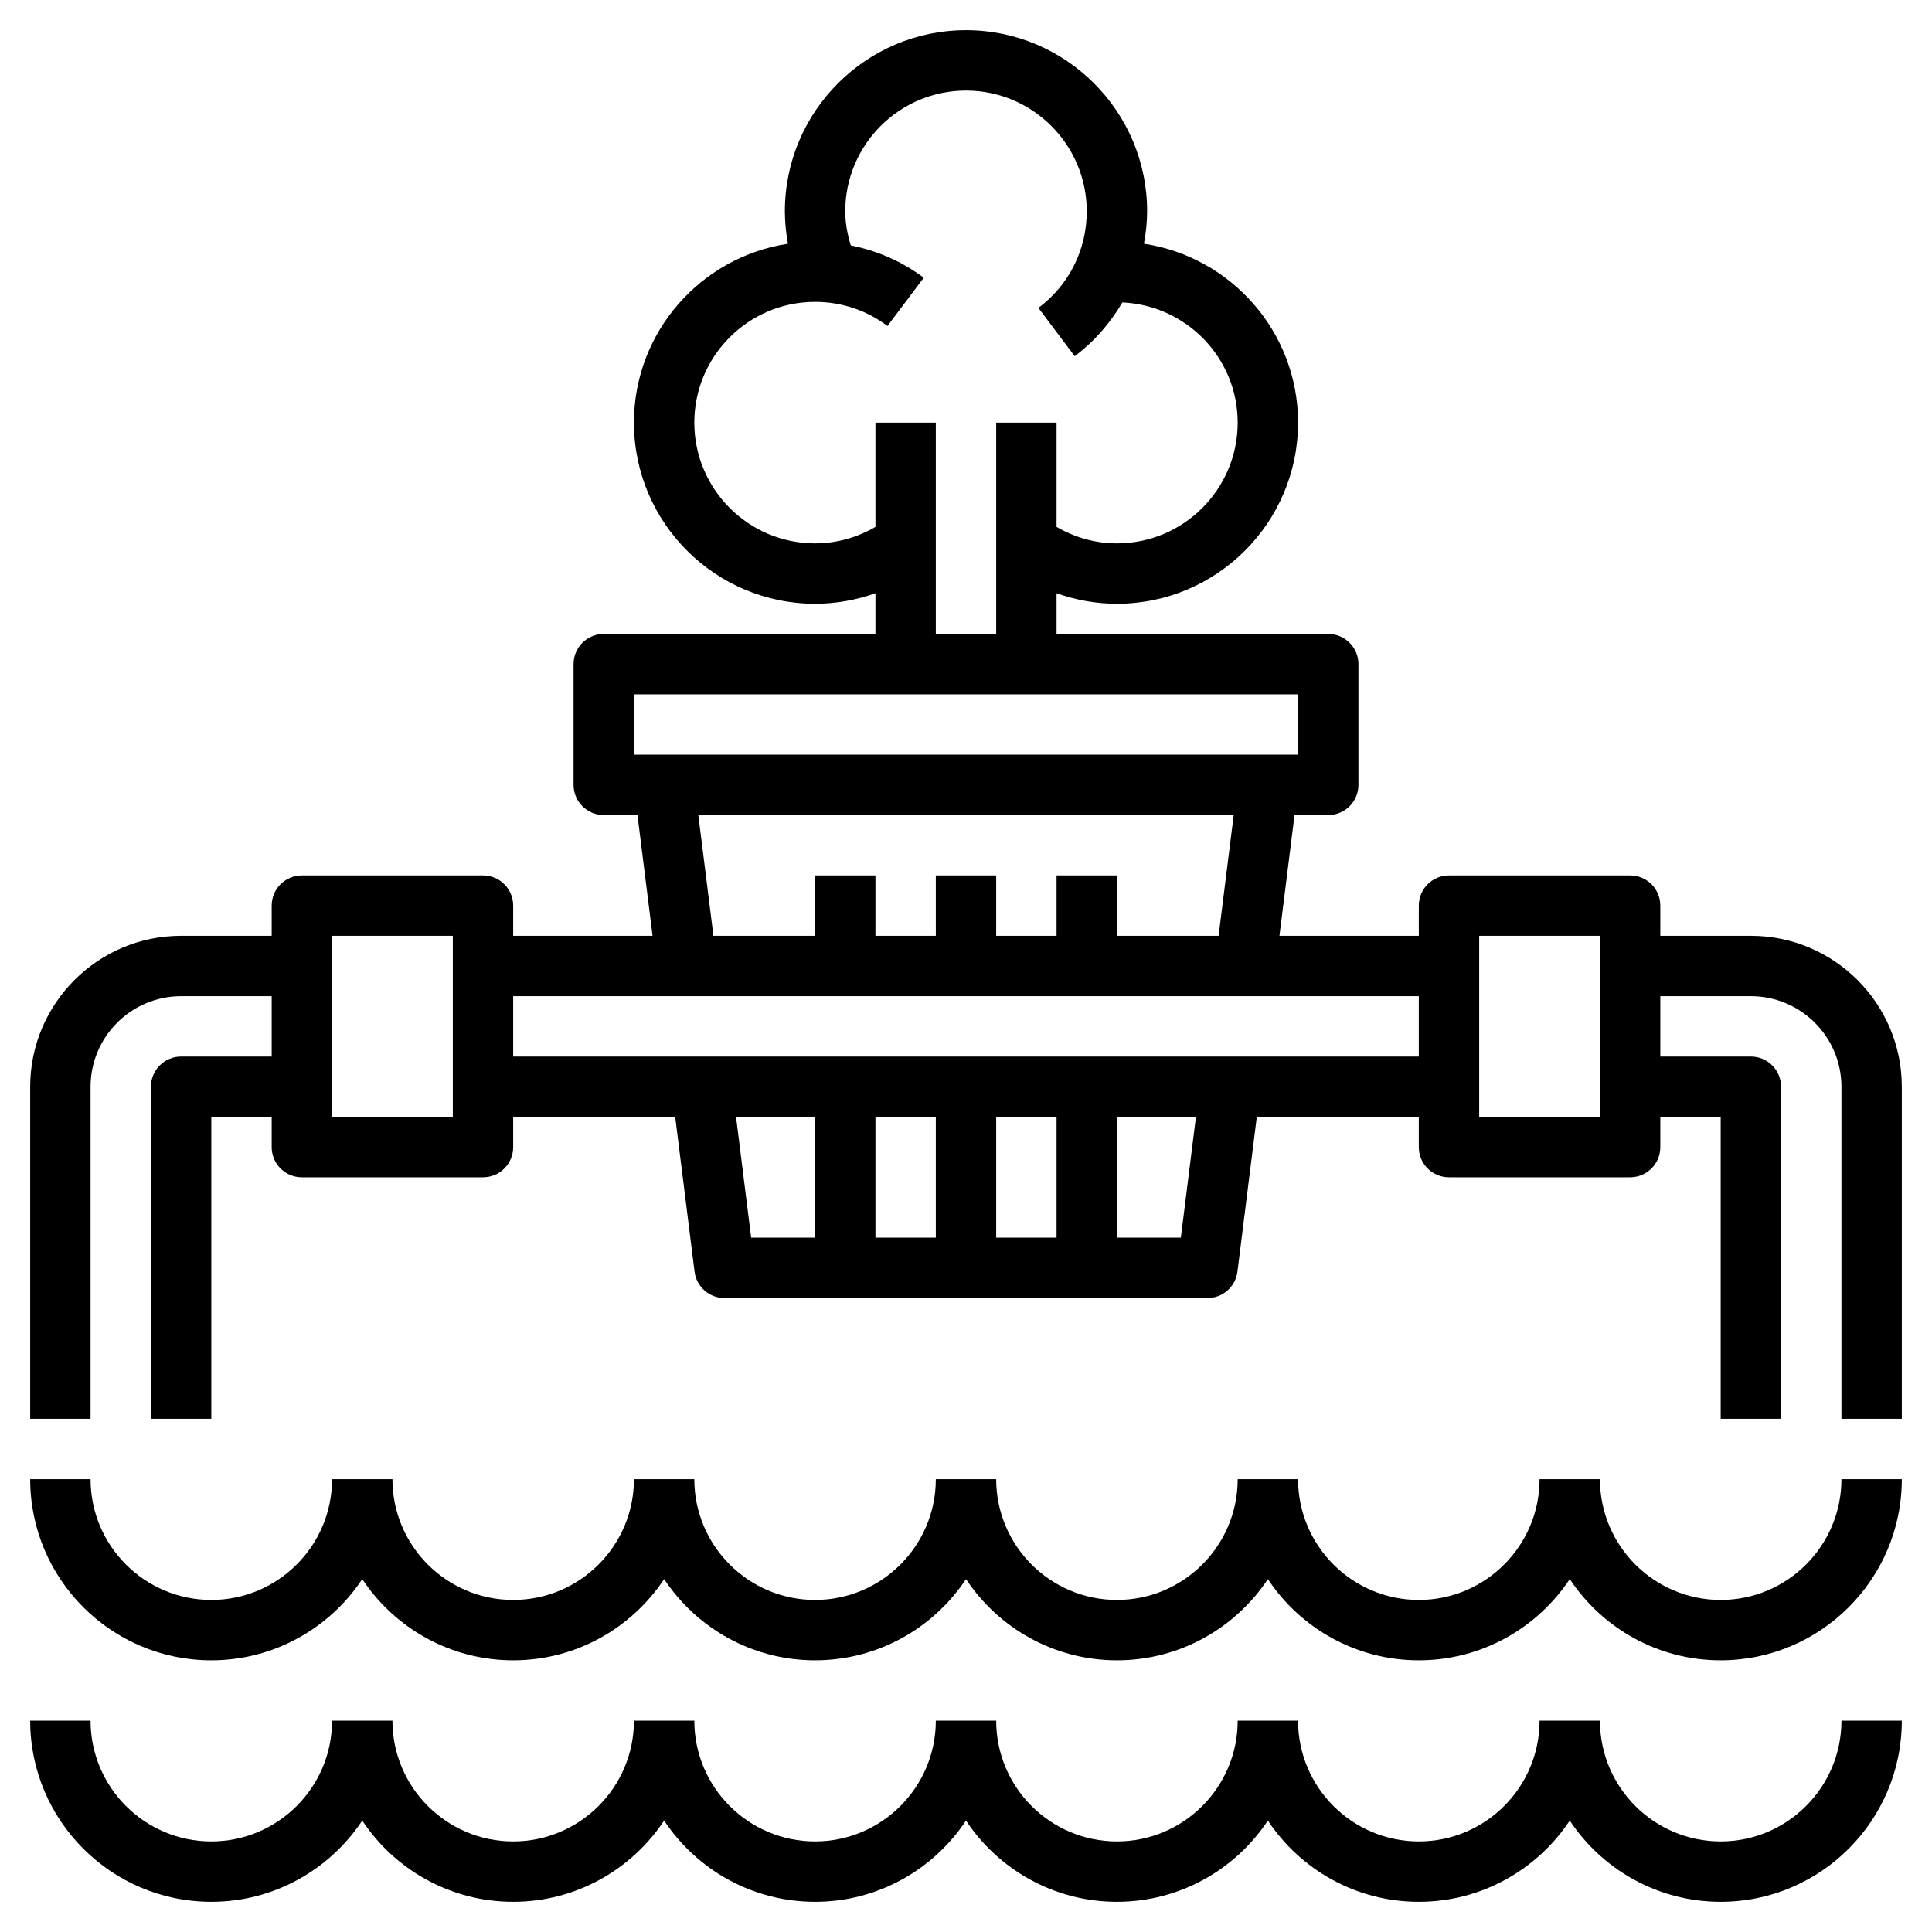
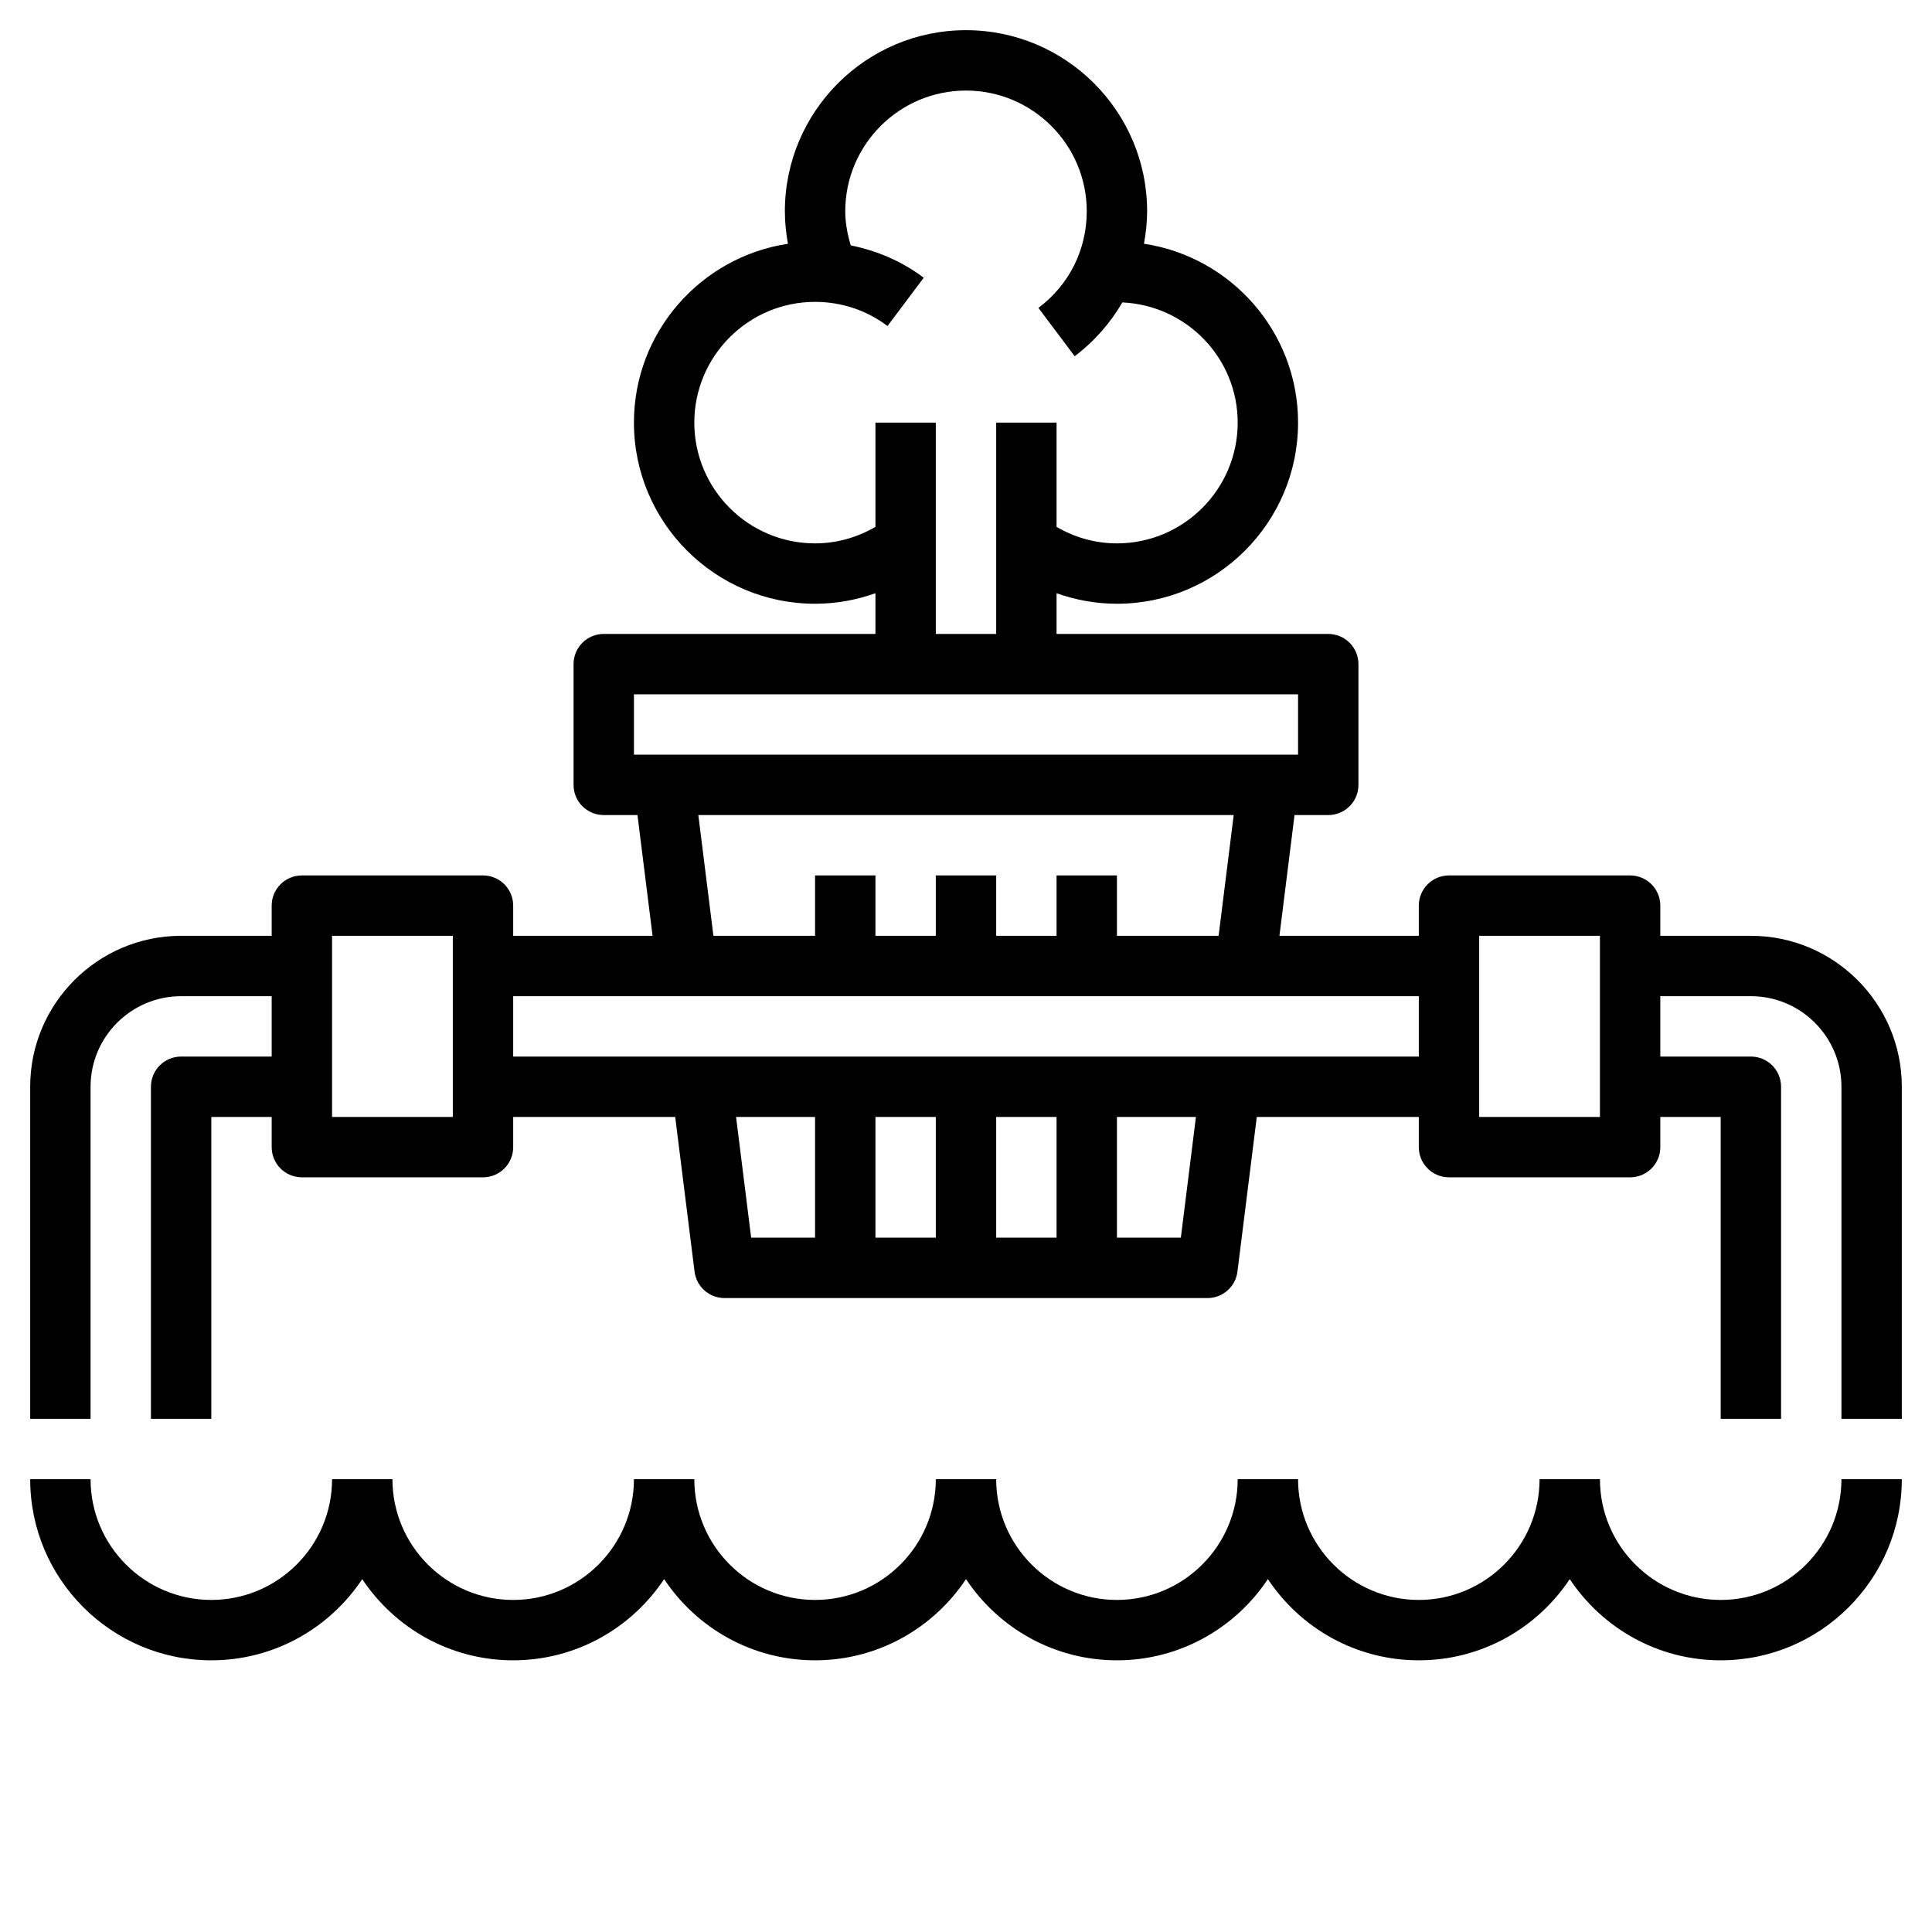
<svg xmlns="http://www.w3.org/2000/svg" height="100px" width="100px" fill="#000000" version="1.1" x="0px" y="0px" viewBox="0 0 64 64" style="enable-background:new 0 0 64 64;" xml:space="preserve">
  <g>
-     <path d="M57,61c-2.206,0-4-1.794-4-4h-2c0,2.206-1.794,4-4,4s-4-1.794-4-4h-2c0,2.206-1.794,4-4,4s-4-1.794-4-4h-2   c0,2.206-1.794,4-4,4s-4-1.794-4-4h-2c0,2.206-1.794,4-4,4s-4-1.794-4-4h-2c0,2.206-1.794,4-4,4s-4-1.794-4-4H1   c0,3.309,2.691,6,6,6c2.086,0,3.924-1.071,5-2.69c1.076,1.62,2.914,2.69,5,2.69s3.924-1.071,5-2.69c1.076,1.62,2.914,2.69,5,2.69   s3.924-1.071,5-2.69c1.076,1.62,2.914,2.69,5,2.69s3.924-1.071,5-2.69c1.076,1.62,2.914,2.69,5,2.69s3.924-1.071,5-2.69   c1.076,1.62,2.914,2.69,5,2.69c3.309,0,6-2.691,6-6h-2C61,59.206,59.206,61,57,61z" />
    <path d="M57,53c-2.206,0-4-1.794-4-4h-2c0,2.206-1.794,4-4,4s-4-1.794-4-4h-2c0,2.206-1.794,4-4,4s-4-1.794-4-4h-2   c0,2.206-1.794,4-4,4s-4-1.794-4-4h-2c0,2.206-1.794,4-4,4s-4-1.794-4-4h-2c0,2.206-1.794,4-4,4s-4-1.794-4-4H1   c0,3.309,2.691,6,6,6c2.086,0,3.924-1.071,5-2.69c1.076,1.62,2.914,2.69,5,2.69s3.924-1.071,5-2.69c1.076,1.62,2.914,2.69,5,2.69   s3.924-1.071,5-2.69c1.076,1.62,2.914,2.69,5,2.69s3.924-1.071,5-2.69c1.076,1.62,2.914,2.69,5,2.69s3.924-1.071,5-2.69   c1.076,1.62,2.914,2.69,5,2.69c3.309,0,6-2.691,6-6h-2C61,51.206,59.206,53,57,53z" />
    <path d="M58,31h-3v-1c0-0.553-0.447-1-1-1h-6c-0.553,0-1,0.447-1,1v1h-4.617l0.5-4H44c0.553,0,1-0.447,1-1v-4c0-0.553-0.447-1-1-1   h-9v-1.348C35.636,19.877,36.307,20,37,20c3.309,0,6-2.691,6-6c0-3.004-2.22-5.491-5.105-5.926C37.958,7.723,38,7.366,38,7   c0-3.309-2.691-6-6-6s-6,2.691-6,6c0,0.364,0.038,0.722,0.102,1.075C23.219,8.51,21,10.997,21,14c0,3.309,2.691,6,6,6   c0.692,0,1.364-0.123,2-0.349V21h-9c-0.553,0-1,0.447-1,1v4c0,0.553,0.447,1,1,1h1.117l0.5,4H17v-1c0-0.553-0.447-1-1-1h-6   c-0.553,0-1,0.447-1,1v1H6c-2.757,0-5,2.243-5,5v11h2V36c0-1.654,1.346-3,3-3h3v2H6c-0.553,0-1,0.447-1,1v11h2V37h2v1   c0,0.553,0.447,1,1,1h6c0.553,0,1-0.447,1-1v-1h5.367l0.641,5.124C23.07,42.624,23.496,43,24,43h16c0.504,0,0.93-0.376,0.992-0.876   L41.633,37H47v1c0,0.553,0.447,1,1,1h6c0.553,0,1-0.447,1-1v-1h2v10h2V36c0-0.553-0.447-1-1-1h-3v-2h3c1.654,0,3,1.346,3,3v11h2V36   C63,33.243,60.757,31,58,31z M15,37h-4v-6h4V37z M29,14v3.453C28.394,17.806,27.713,18,27,18c-2.206,0-4-1.794-4-4s1.794-4,4-4   c0.874,0,1.704,0.276,2.399,0.799l1.201-1.598c-0.723-0.545-1.547-0.898-2.418-1.072C28.074,7.764,28,7.389,28,7   c0-2.206,1.794-4,4-4s4,1.794,4,4c0,1.271-0.583,2.437-1.601,3.2l1.201,1.6c0.655-0.493,1.182-1.101,1.58-1.782   C39.301,10.115,41,11.856,41,14c0,2.206-1.794,4-4,4c-0.714,0-1.394-0.194-2-0.546V14h-2v7h-2v-7H29z M21,23h22v2H21V23z    M23.133,27h17.735l-0.5,4H37v-2h-2v2h-2v-2h-2v2h-2v-2h-2v2h-3.367L23.133,27z M24.383,37H27v4h-2.117L24.383,37z M35,37v4h-2v-4   H35z M31,41h-2v-4h2V41z M39.117,41H37v-4h2.617L39.117,41z M17,35v-2h30v2H17z M53,37h-4v-6h4V37z" />
  </g>
</svg>